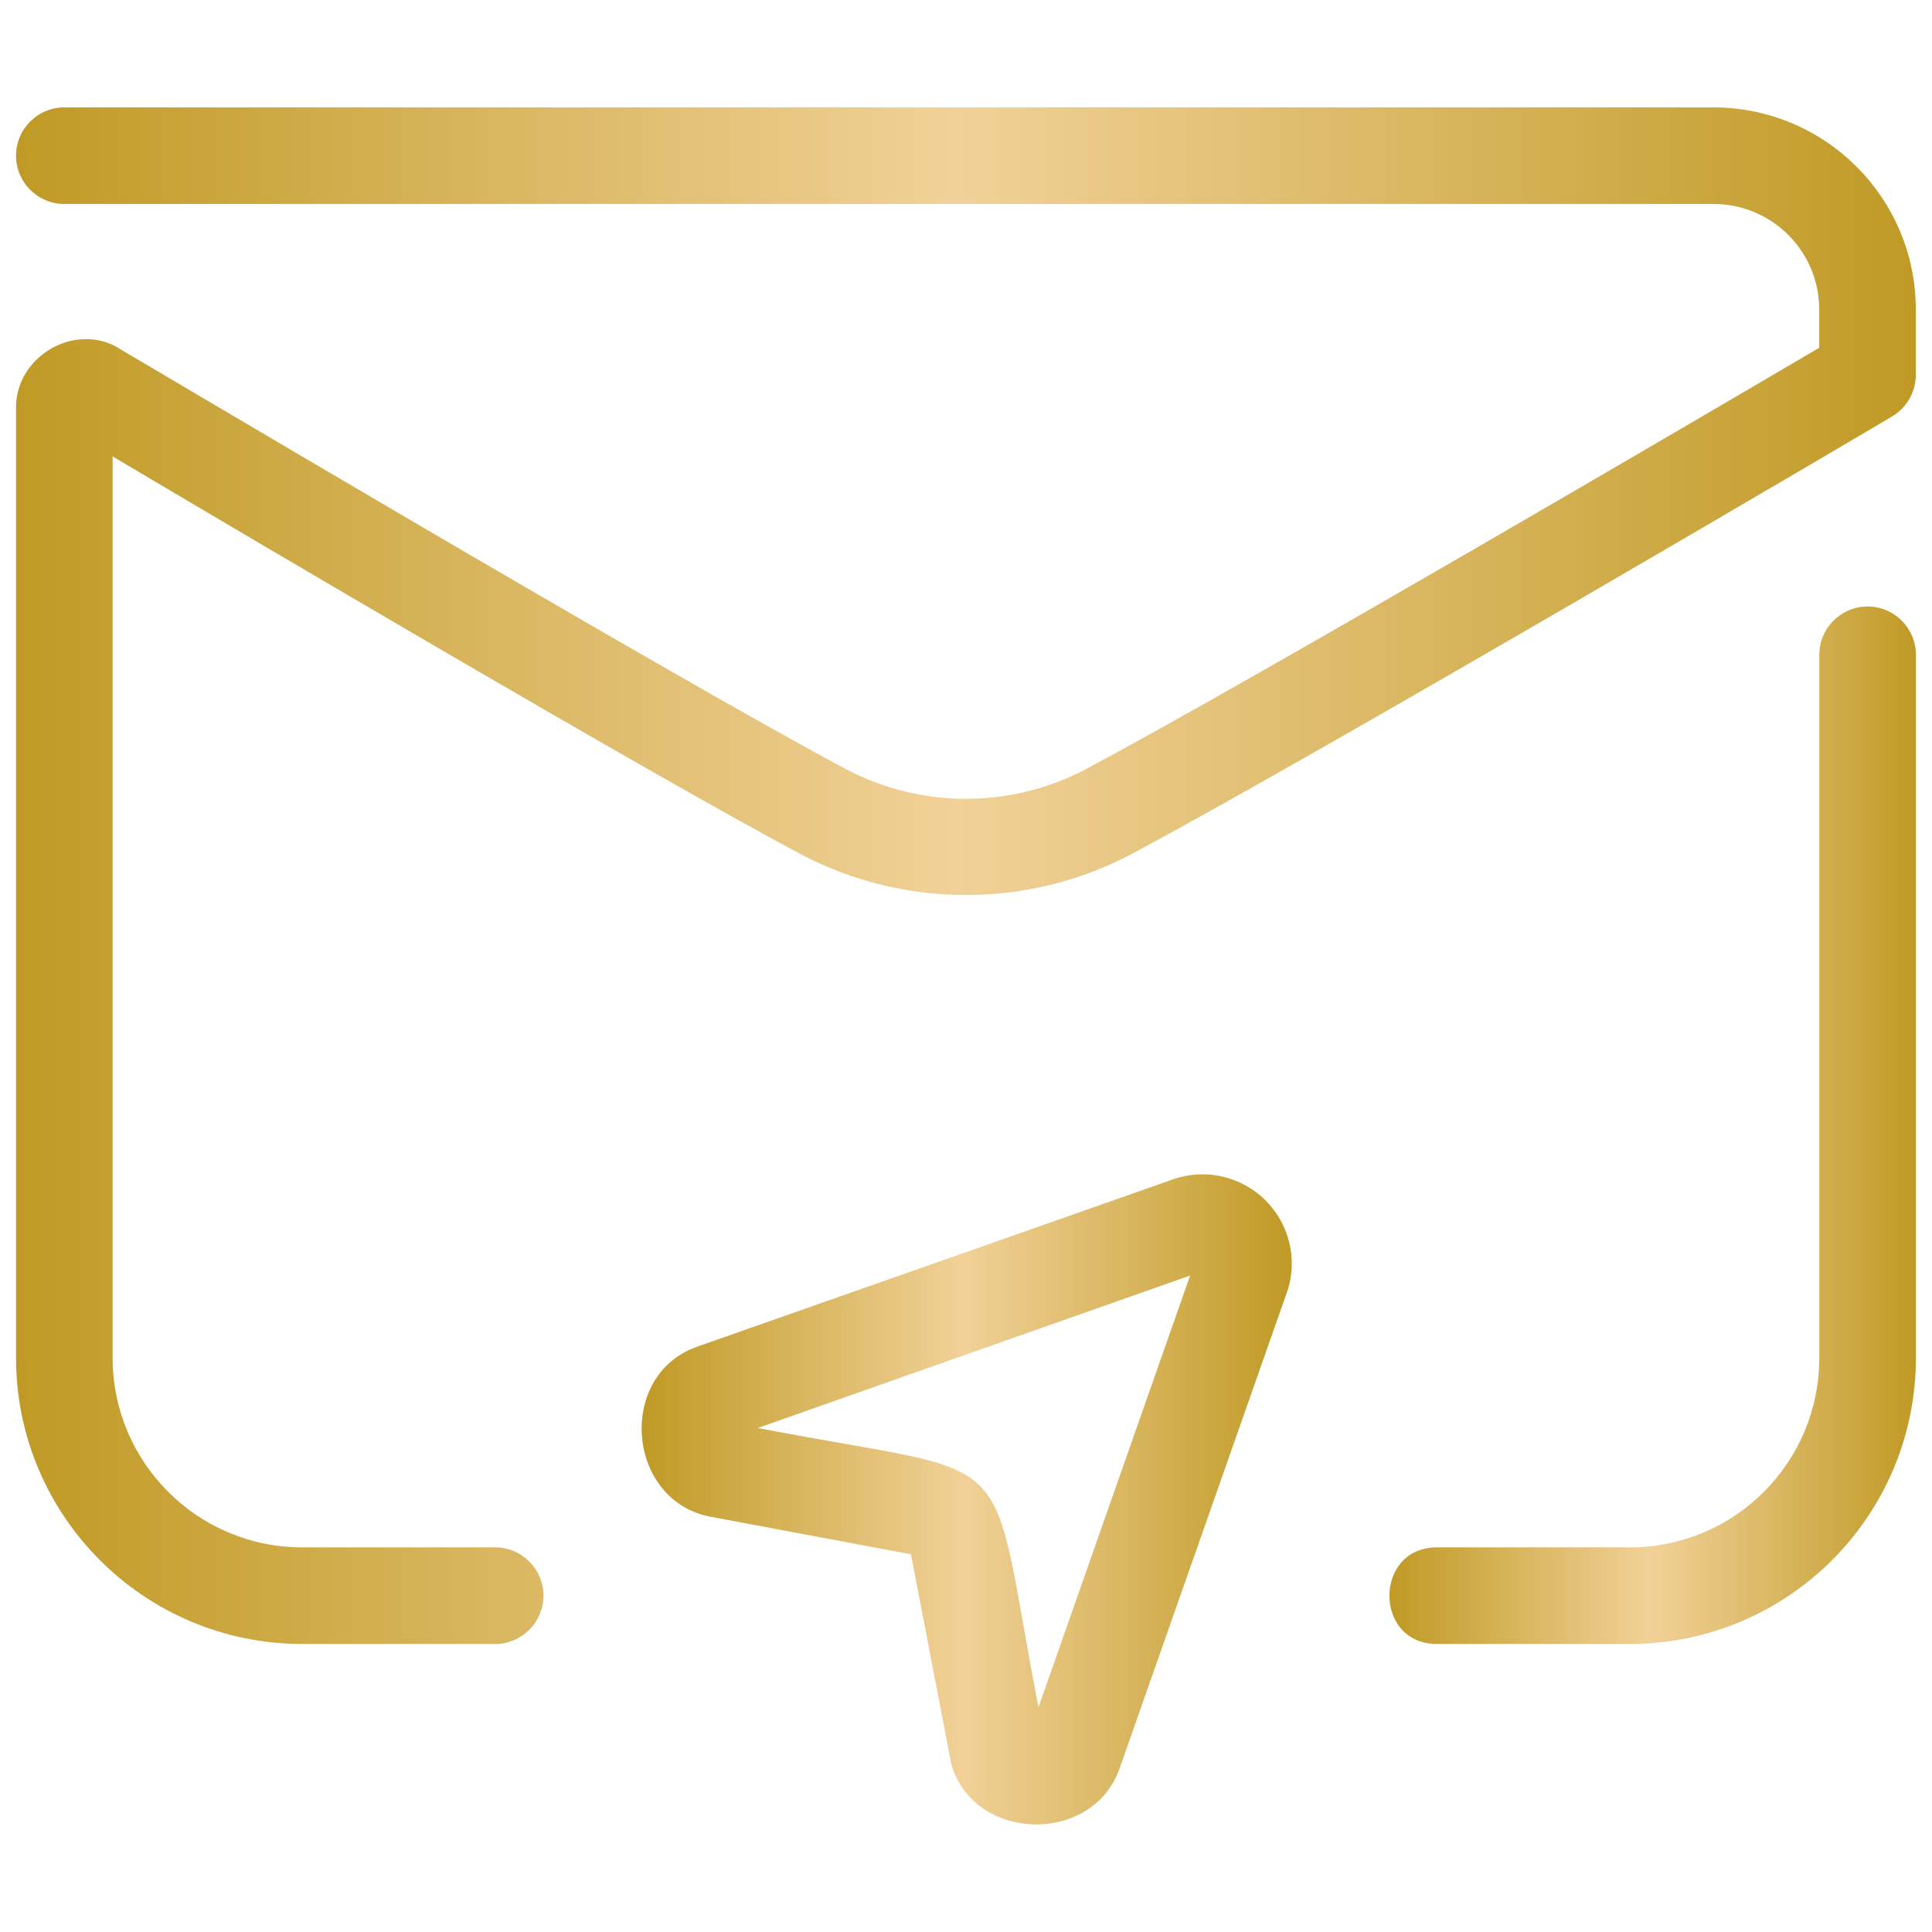
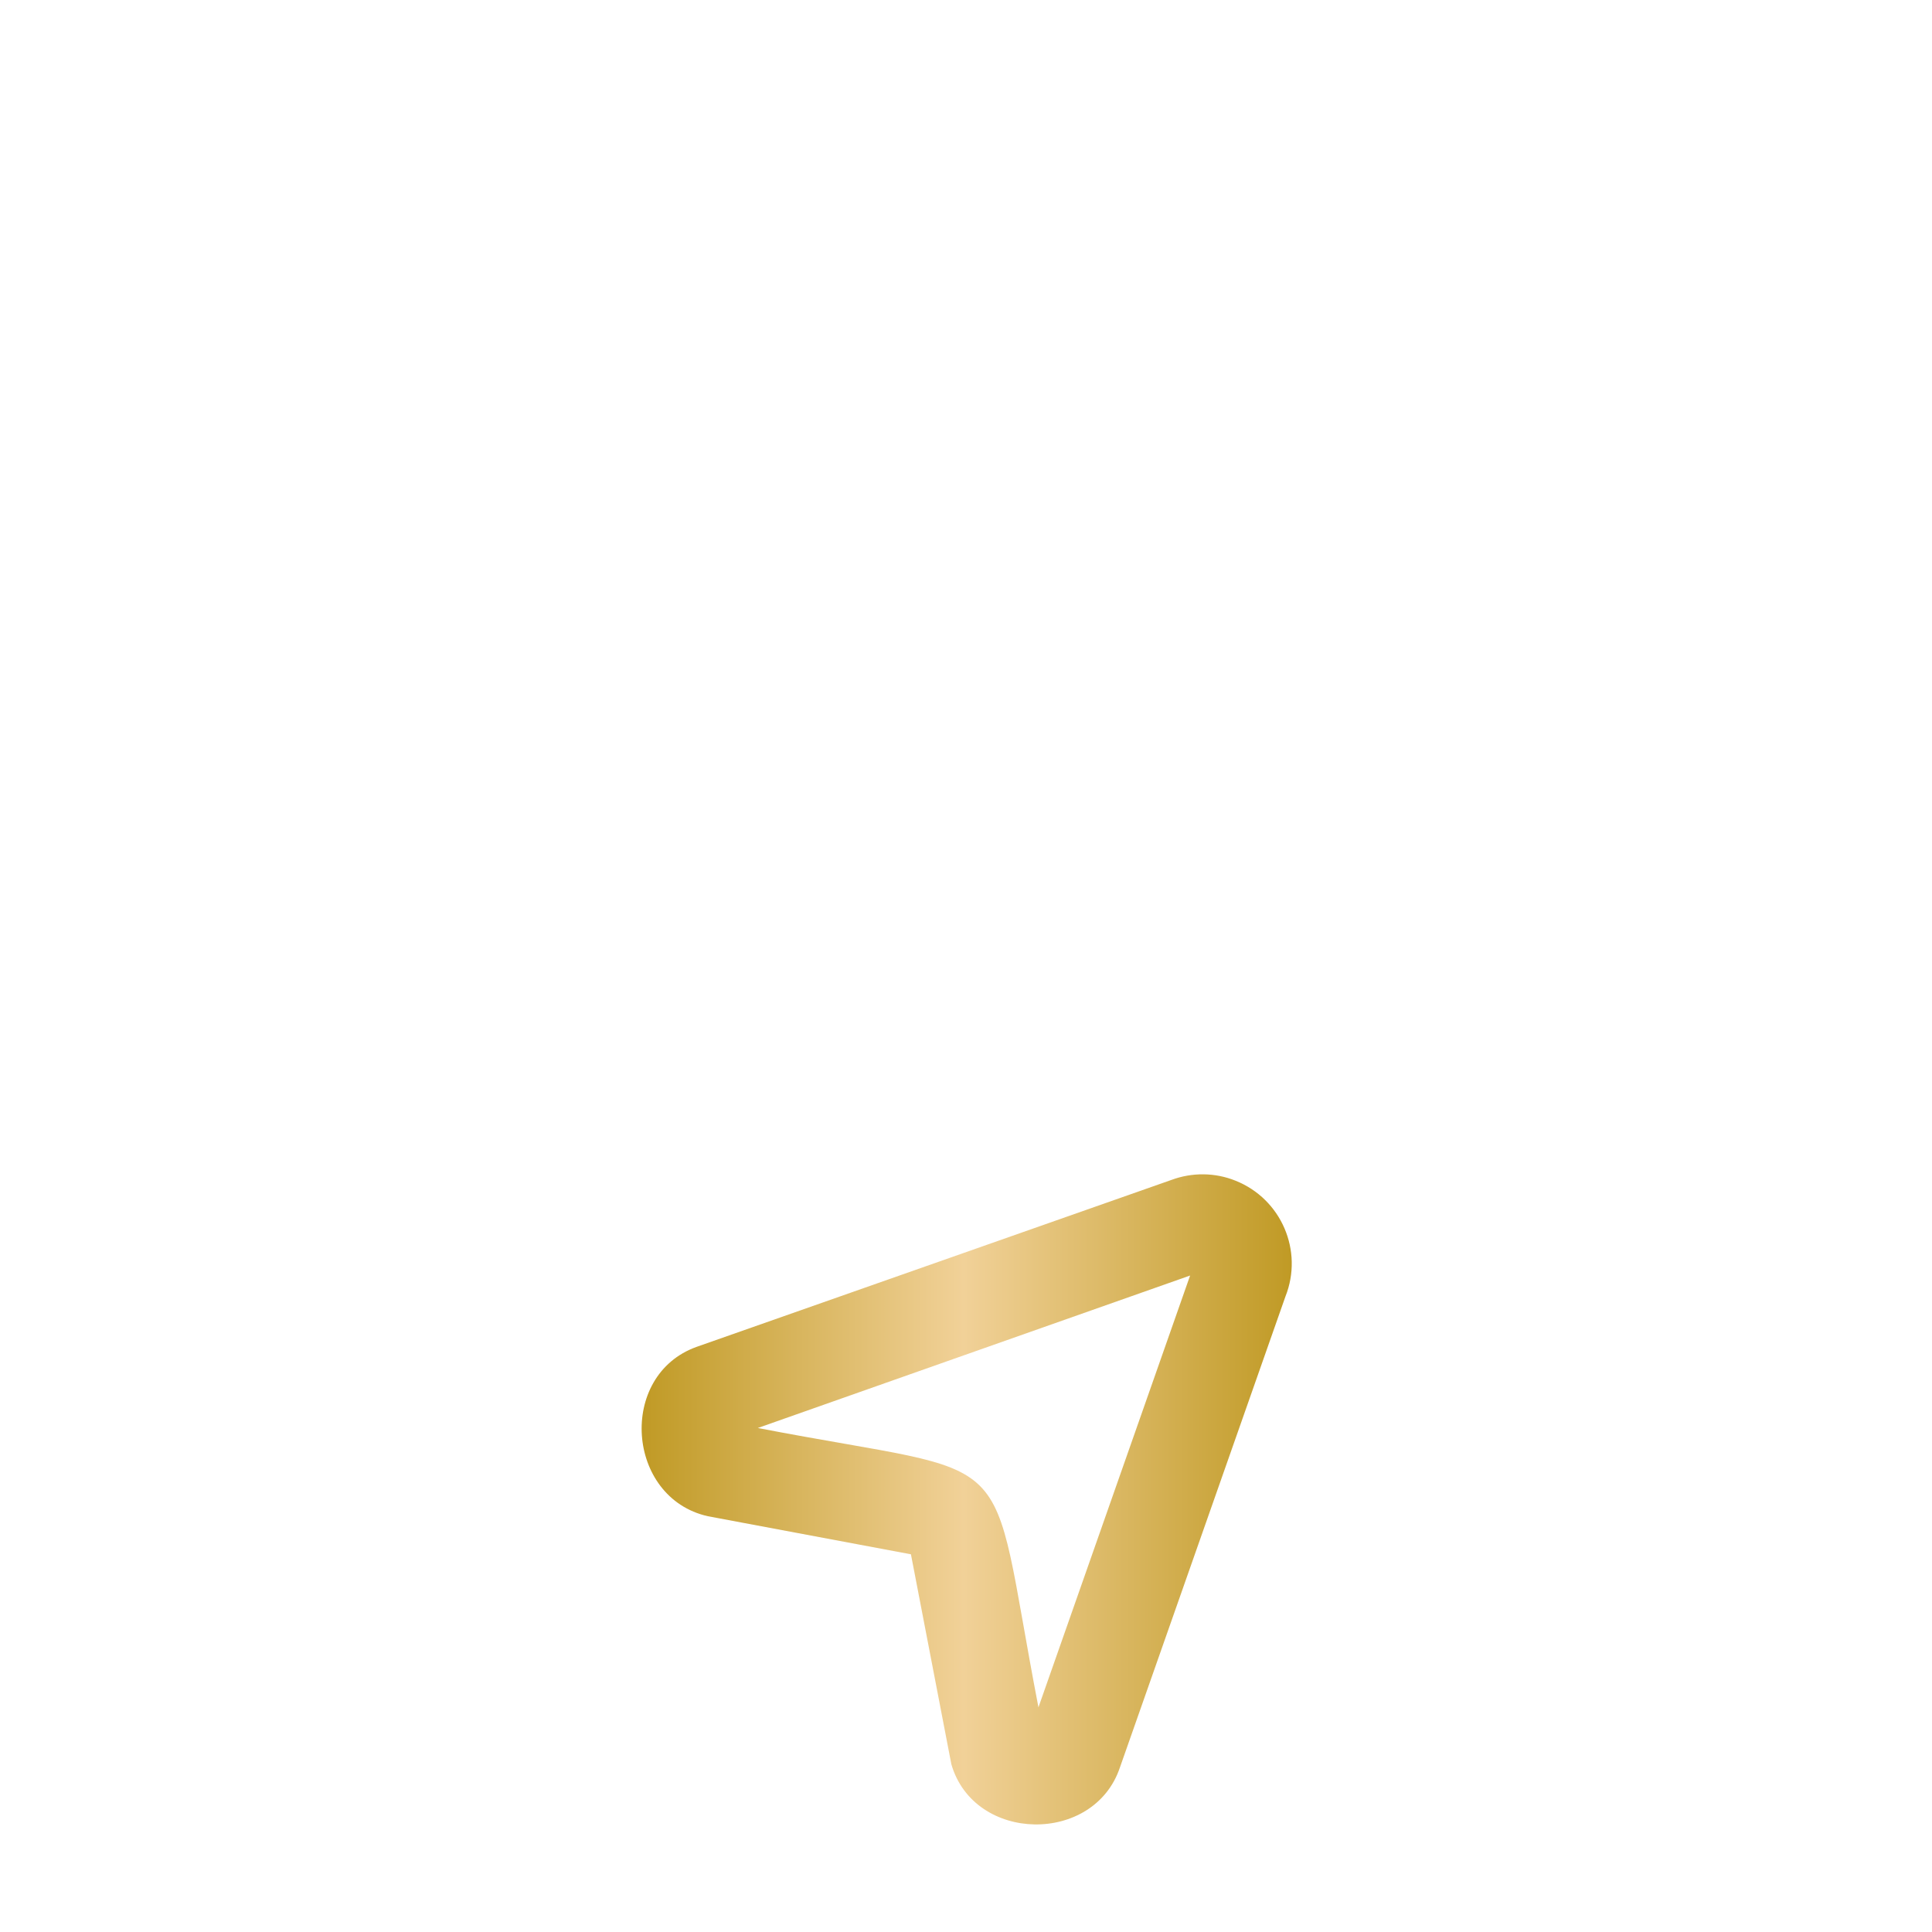
<svg xmlns="http://www.w3.org/2000/svg" width="24" height="24" viewBox="0 0 24 24" fill="none">
-   <path d="M23.2 7.534C22.869 7.534 22.6 7.803 22.6 8.134V16.87C22.599 18.169 21.547 19.221 20.248 19.222H17.848C17.066 19.223 17.062 20.42 17.848 20.422H20.248C22.209 20.42 23.798 18.831 23.8 16.87V8.134C23.8 7.803 23.531 7.534 23.2 7.534Z" fill="url(#paint0_linear_882_446)" />
-   <path d="M21.287 1.334H0.799C0.468 1.334 0.199 1.603 0.199 1.934C0.199 2.265 0.468 2.534 0.799 2.534H21.287C22.012 2.535 22.599 3.121 22.599 3.846V4.32C21.239 5.12 15.567 8.446 13.485 9.557C12.555 10.045 11.444 10.045 10.514 9.557C8.239 8.345 1.542 4.362 1.424 4.296C0.874 4.023 0.191 4.456 0.199 5.07V16.87C0.202 18.831 1.79 20.42 3.751 20.422H6.151C6.482 20.422 6.751 20.153 6.751 19.822C6.751 19.491 6.482 19.222 6.151 19.222H3.751C2.453 19.22 1.401 18.168 1.399 16.87V5.67C3.054 6.652 8.007 9.578 9.95 10.613C11.234 11.287 12.766 11.287 14.05 10.613C16.434 9.341 23.434 5.218 23.504 5.173C23.687 5.065 23.799 4.868 23.799 4.656V3.846C23.798 2.459 22.674 1.336 21.287 1.334Z" fill="url(#paint1_linear_882_446)" />
  <path d="M15.348 14.667C15.092 14.564 14.808 14.562 14.55 14.658L8.654 16.731C7.669 17.084 7.778 18.607 8.793 18.835L11.316 19.308L11.818 21.916C12.1 22.894 13.589 22.918 13.912 21.956L15.968 16.106C16.194 15.538 15.917 14.894 15.348 14.667ZM12.9 21.209C12.25 17.845 12.765 18.386 9.414 17.739L14.784 15.845L12.9 21.209Z" fill="url(#paint2_linear_882_446)" />
  <defs>
    <linearGradient id="paint0_linear_882_446" x1="17.26" y1="13.978" x2="23.8" y2="13.978" gradientUnits="userSpaceOnUse">
      <stop stop-color="#C09A25" />
      <stop offset="0.495" stop-color="#F1D198" />
      <stop offset="1" stop-color="#C09A25" />
    </linearGradient>
    <linearGradient id="paint1_linear_882_446" x1="0.199" y1="10.878" x2="23.799" y2="10.878" gradientUnits="userSpaceOnUse">
      <stop stop-color="#C09A25" />
      <stop offset="0.495" stop-color="#F1D198" />
      <stop offset="1" stop-color="#C09A25" />
    </linearGradient>
    <linearGradient id="paint2_linear_882_446" x1="7.971" y1="18.626" x2="16.047" y2="18.626" gradientUnits="userSpaceOnUse">
      <stop stop-color="#C09A25" />
      <stop offset="0.495" stop-color="#F1D198" />
      <stop offset="1" stop-color="#C09A25" />
    </linearGradient>
  </defs>
</svg>